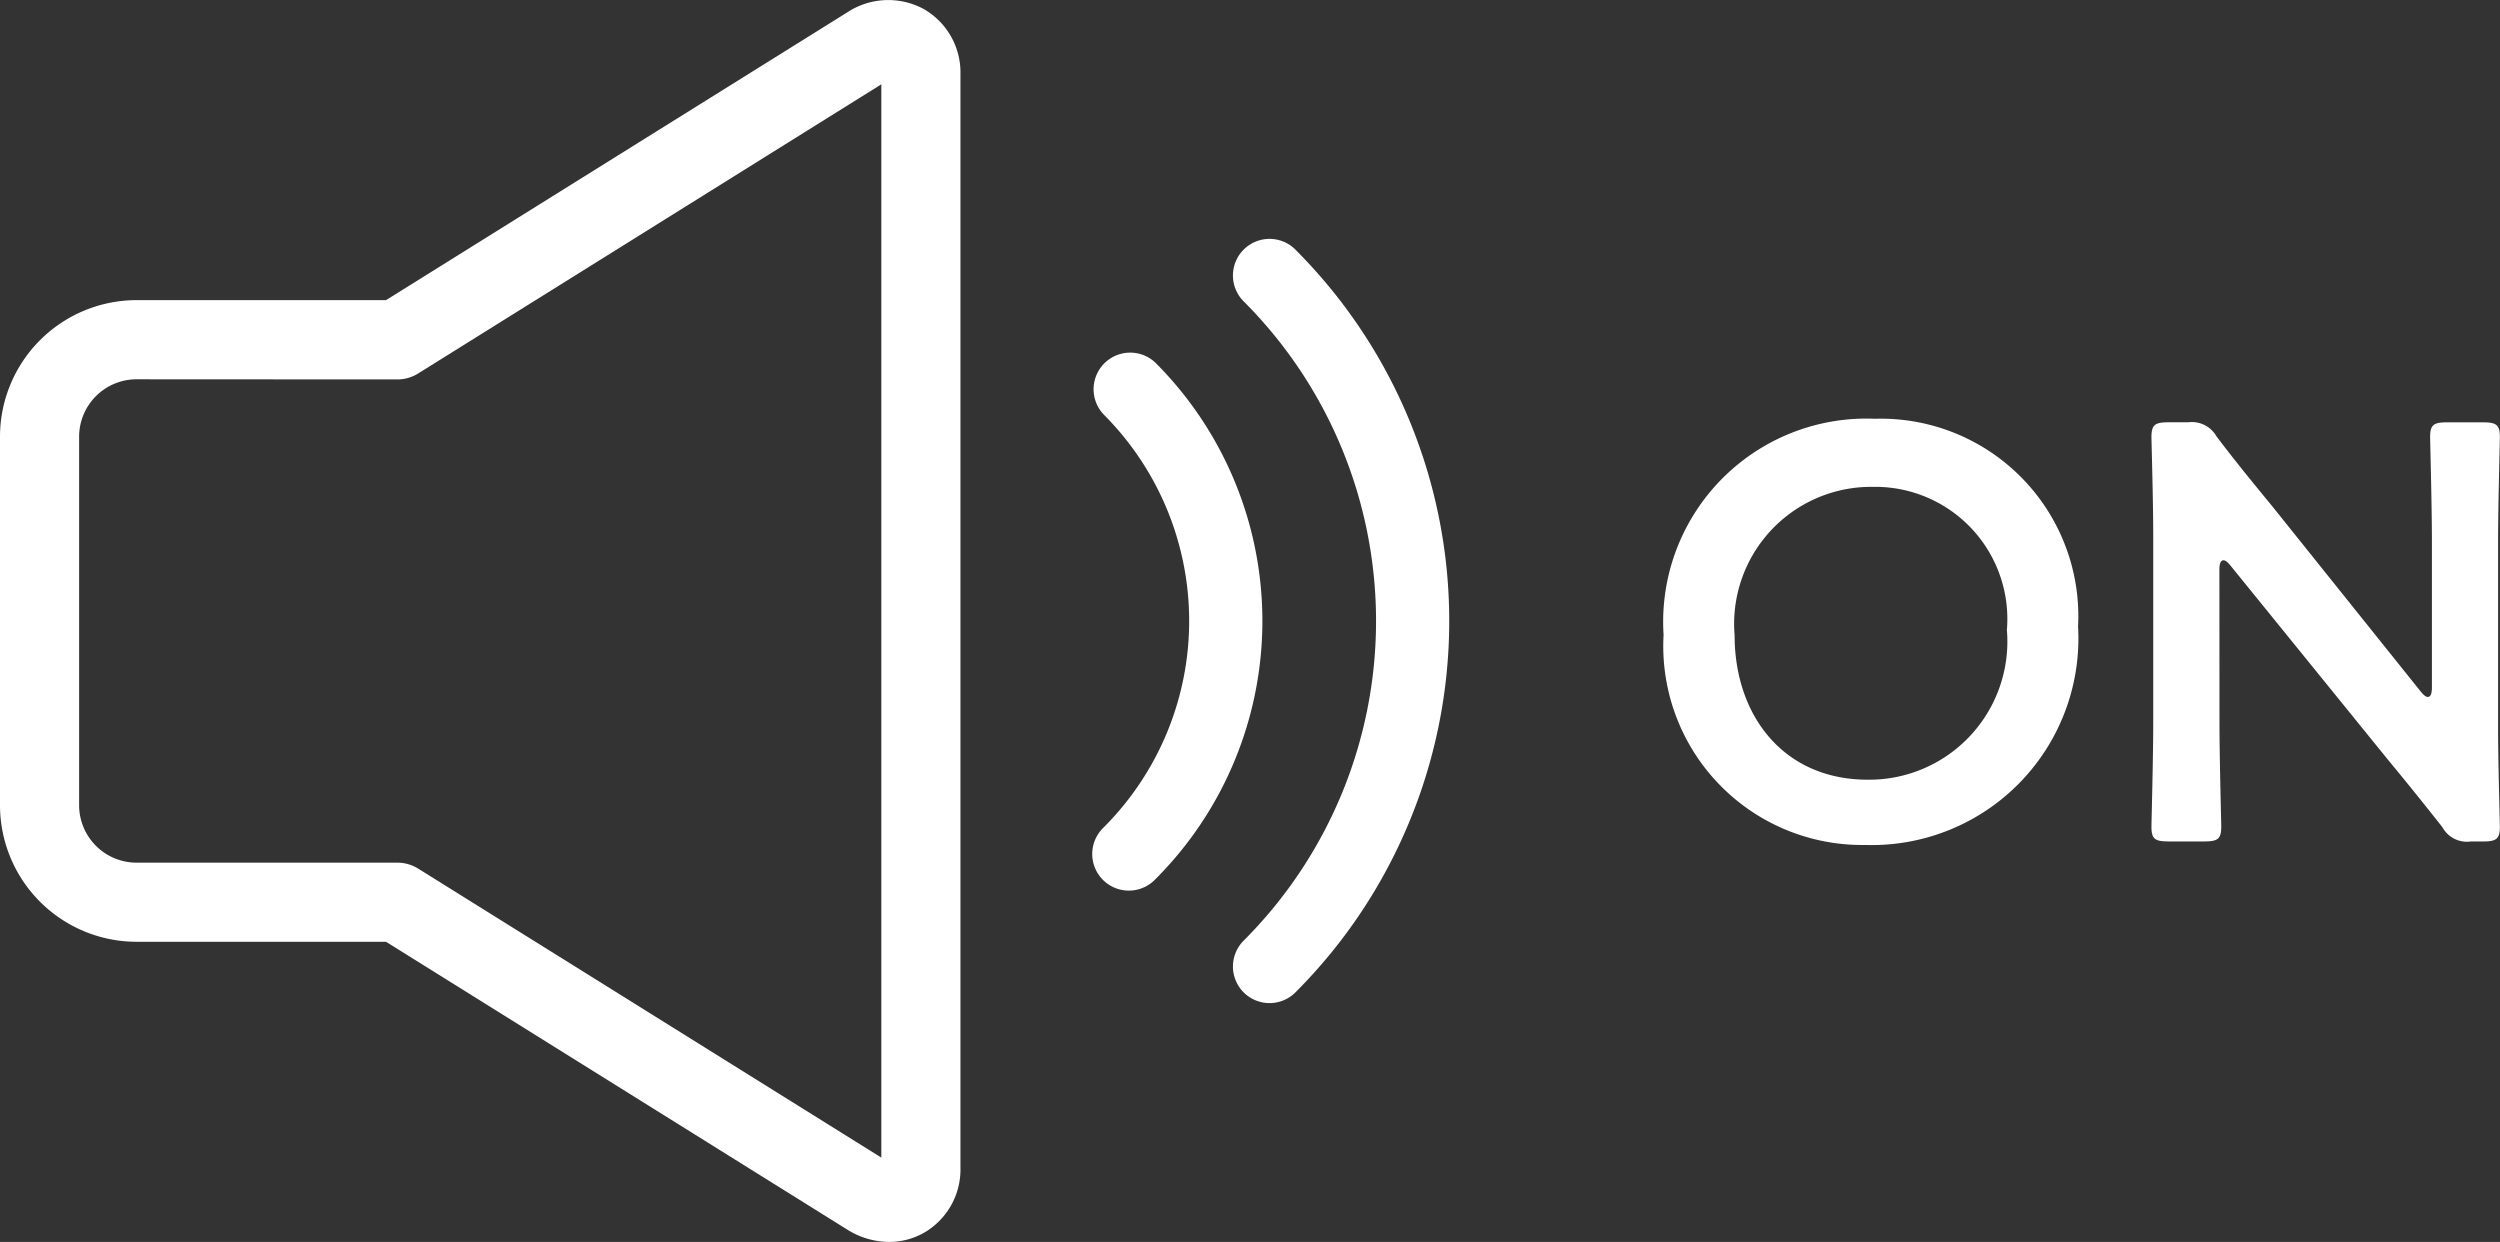
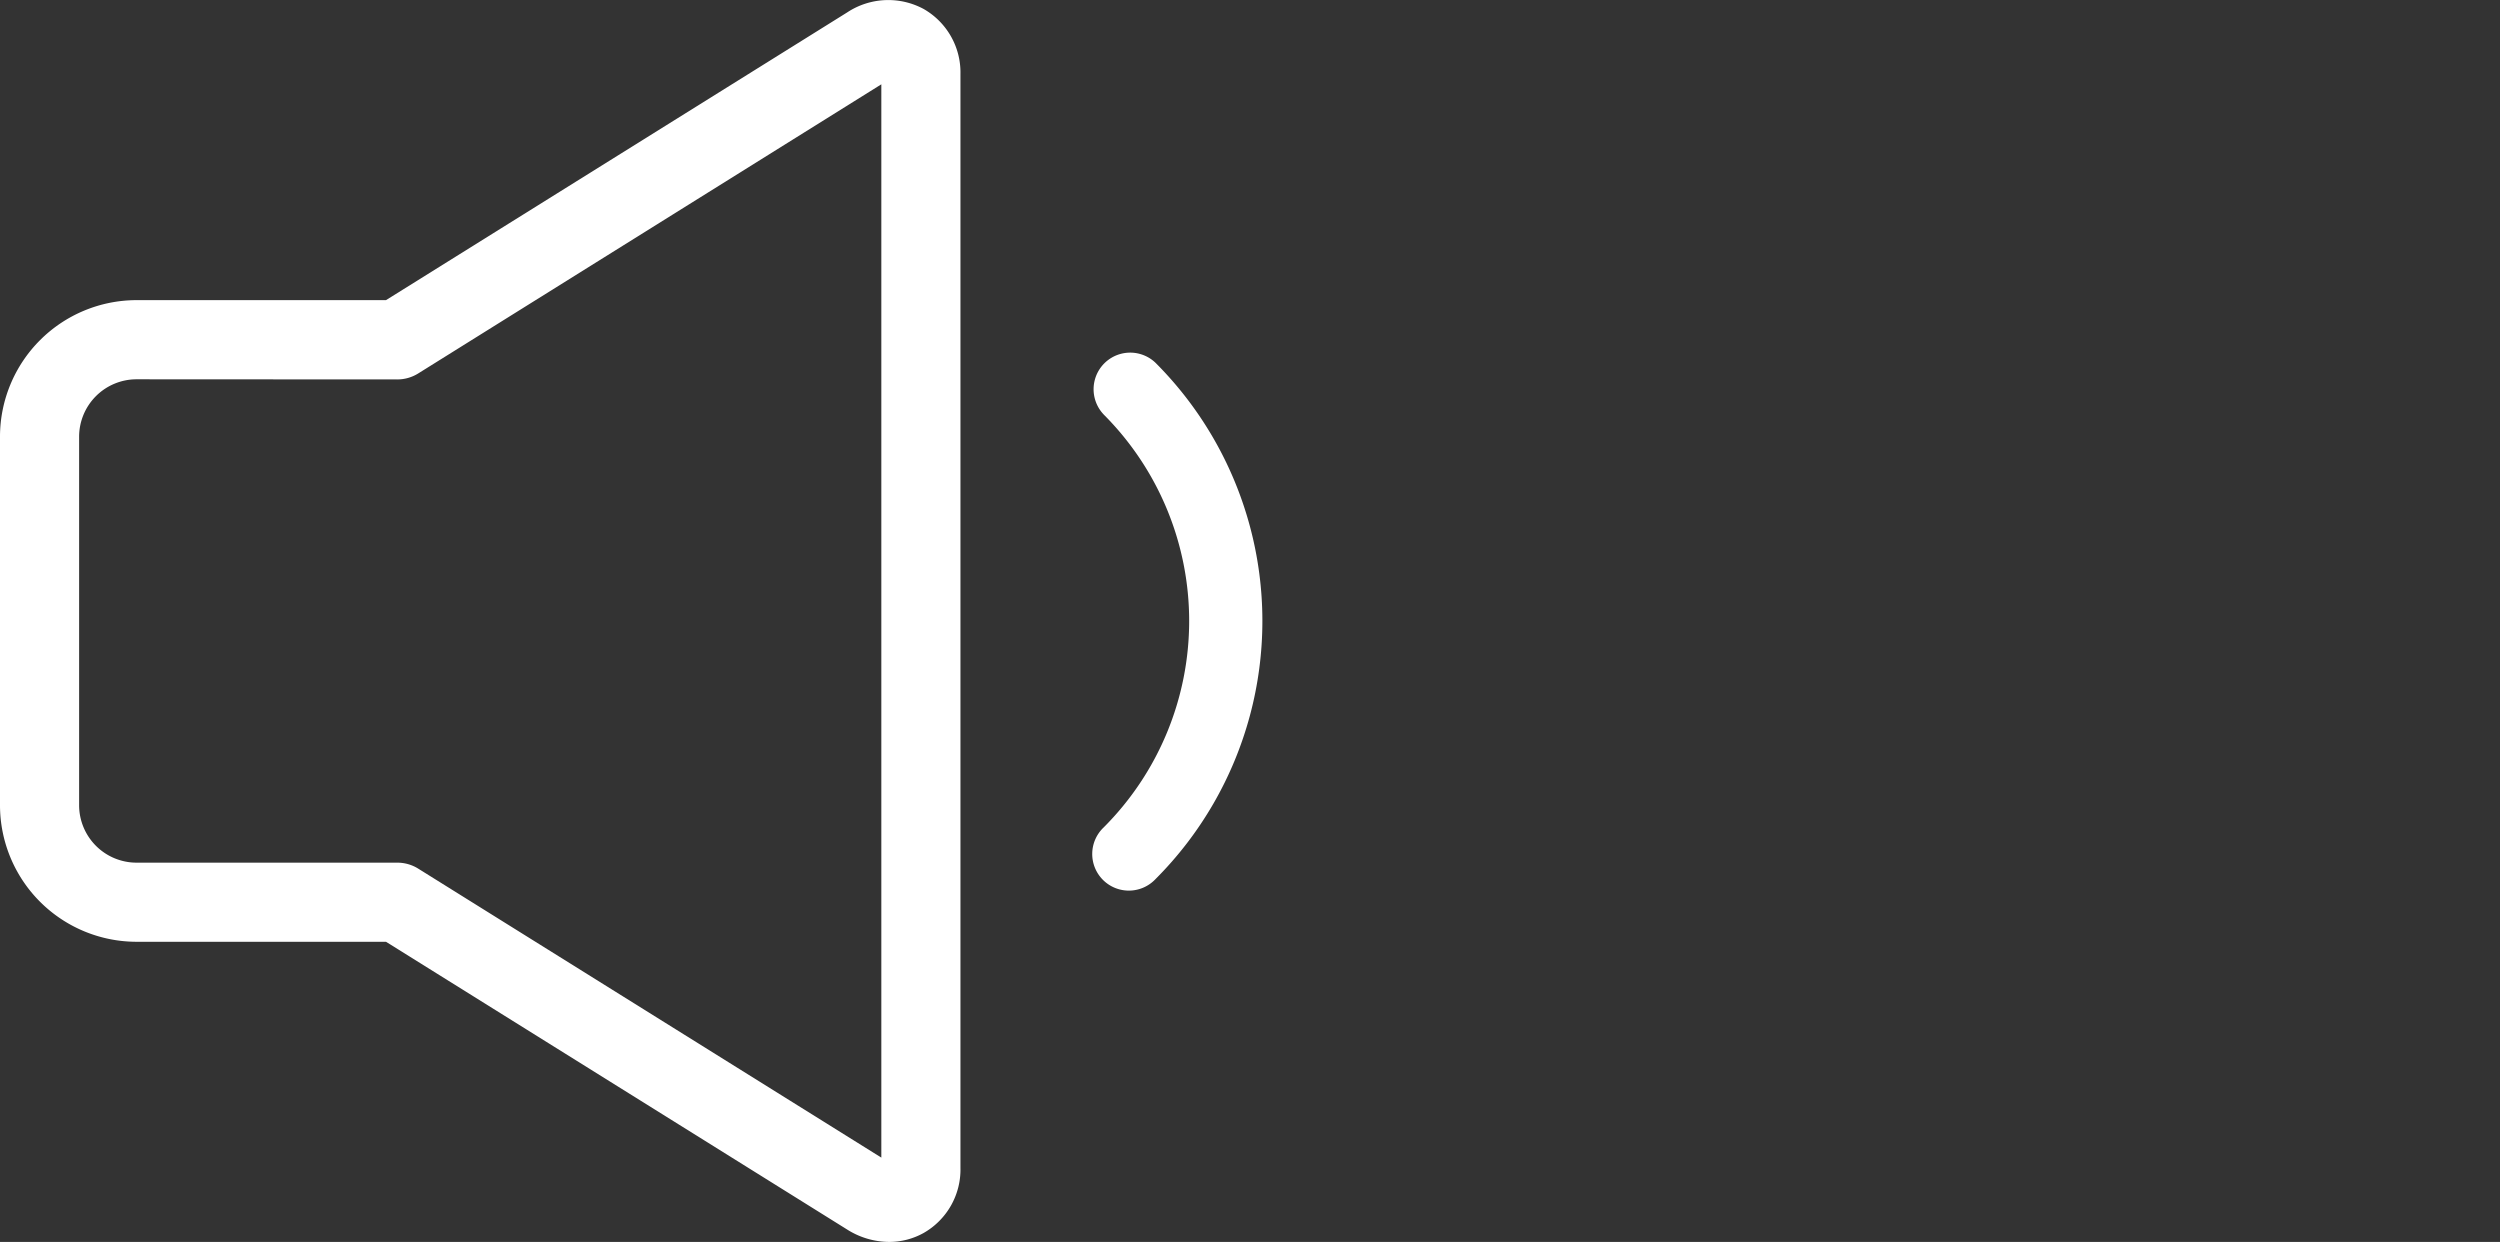
<svg xmlns="http://www.w3.org/2000/svg" width="71.633" height="35.586" viewBox="0 0 71.633 35.586">
  <rect x="0" y="0" width="71.633" height="35.586" fill="#333333" stroke="none" />
  <g transform="translate(-21.504 -881)">
-     <path d="M9.768-57.038a5.823,5.823,0,0,0-6.055,6.191A5.7,5.7,0,0,0,9.5-44.826a5.92,5.92,0,0,0,6.089-6.259A5.66,5.66,0,0,0,9.768-57.038Zm-.051,1.951a3.786,3.786,0,0,1,3.833,4.1,3.961,3.961,0,0,1-3.986,4.291c-2.425,0-3.816-1.849-3.816-4.138A3.927,3.927,0,0,1,9.717-55.087Zm9.922,2.375c0-.17.034-.271.119-.271q.076,0,.2.153l4.512,5.563c.56.678,1.052,1.289,1.56,1.934a.8.8,0,0,0,.814.407h.339c.39,0,.492-.068.492-.424,0-.119-.051-1.866-.051-2.8v-5.394c0-.984.051-2.849.051-2.968,0-.356-.1-.424-.492-.424H26.169c-.39,0-.492.068-.492.424,0,.119.051,1.984.051,2.968v4.206c0,.17-.034.271-.119.271q-.076,0-.2-.153l-4.24-5.292c-.543-.661-1.086-1.323-1.611-2.018a.813.813,0,0,0-.814-.407h-.56c-.39,0-.492.068-.492.424,0,.119.051,1.849.051,2.8v5.394c0,.984-.051,2.849-.051,2.968,0,.356.1.424.492.424H19.2c.39,0,.492-.068.492-.424,0-.119-.051-1.984-.051-2.968Z" transform="translate(65.458 950.037)" fill="#fff" />
    <g transform="translate(21.504 881)">
      <path d="M146.167,48.769a8.368,8.368,0,0,1,0,11.833,1.049,1.049,0,1,0,1.483,1.483,10.465,10.465,0,0,0,0-14.8,1.049,1.049,0,0,0-1.483,1.483" transform="translate(-114.544 -36.893)" fill="#fff" />
-       <path d="M166.336,32.187a1.048,1.048,0,0,0-1.483,1.483,12.953,12.953,0,0,1,0,18.317,1.048,1.048,0,1,0,1.483,1.483,15.05,15.05,0,0,0,0-21.282" transform="translate(-129.218 -25.035)" fill="#fff" />
      <path d="M25.474,35.585a2.268,2.268,0,0,1-1.2-.355L11.06,26.985H3.912A3.916,3.916,0,0,1,0,23.073V12.512A3.916,3.916,0,0,1,3.912,8.6H11.06L24.274.356a2.135,2.135,0,0,1,2.189-.1A2.094,2.094,0,0,1,27.52,2.127V33.459a2.093,2.093,0,0,1-1.057,1.871,2.027,2.027,0,0,1-.989.255M3.912,10.868a1.647,1.647,0,0,0-1.645,1.645V23.073a1.647,1.647,0,0,0,1.645,1.645h7.473a1.131,1.131,0,0,1,.6.172l13.268,8.279V2.416L11.984,10.7a1.131,1.131,0,0,1-.6.172ZM24.874,1.317h0Z" transform="translate(0 0)" fill="#fff" />
    </g>
  </g>
</svg>